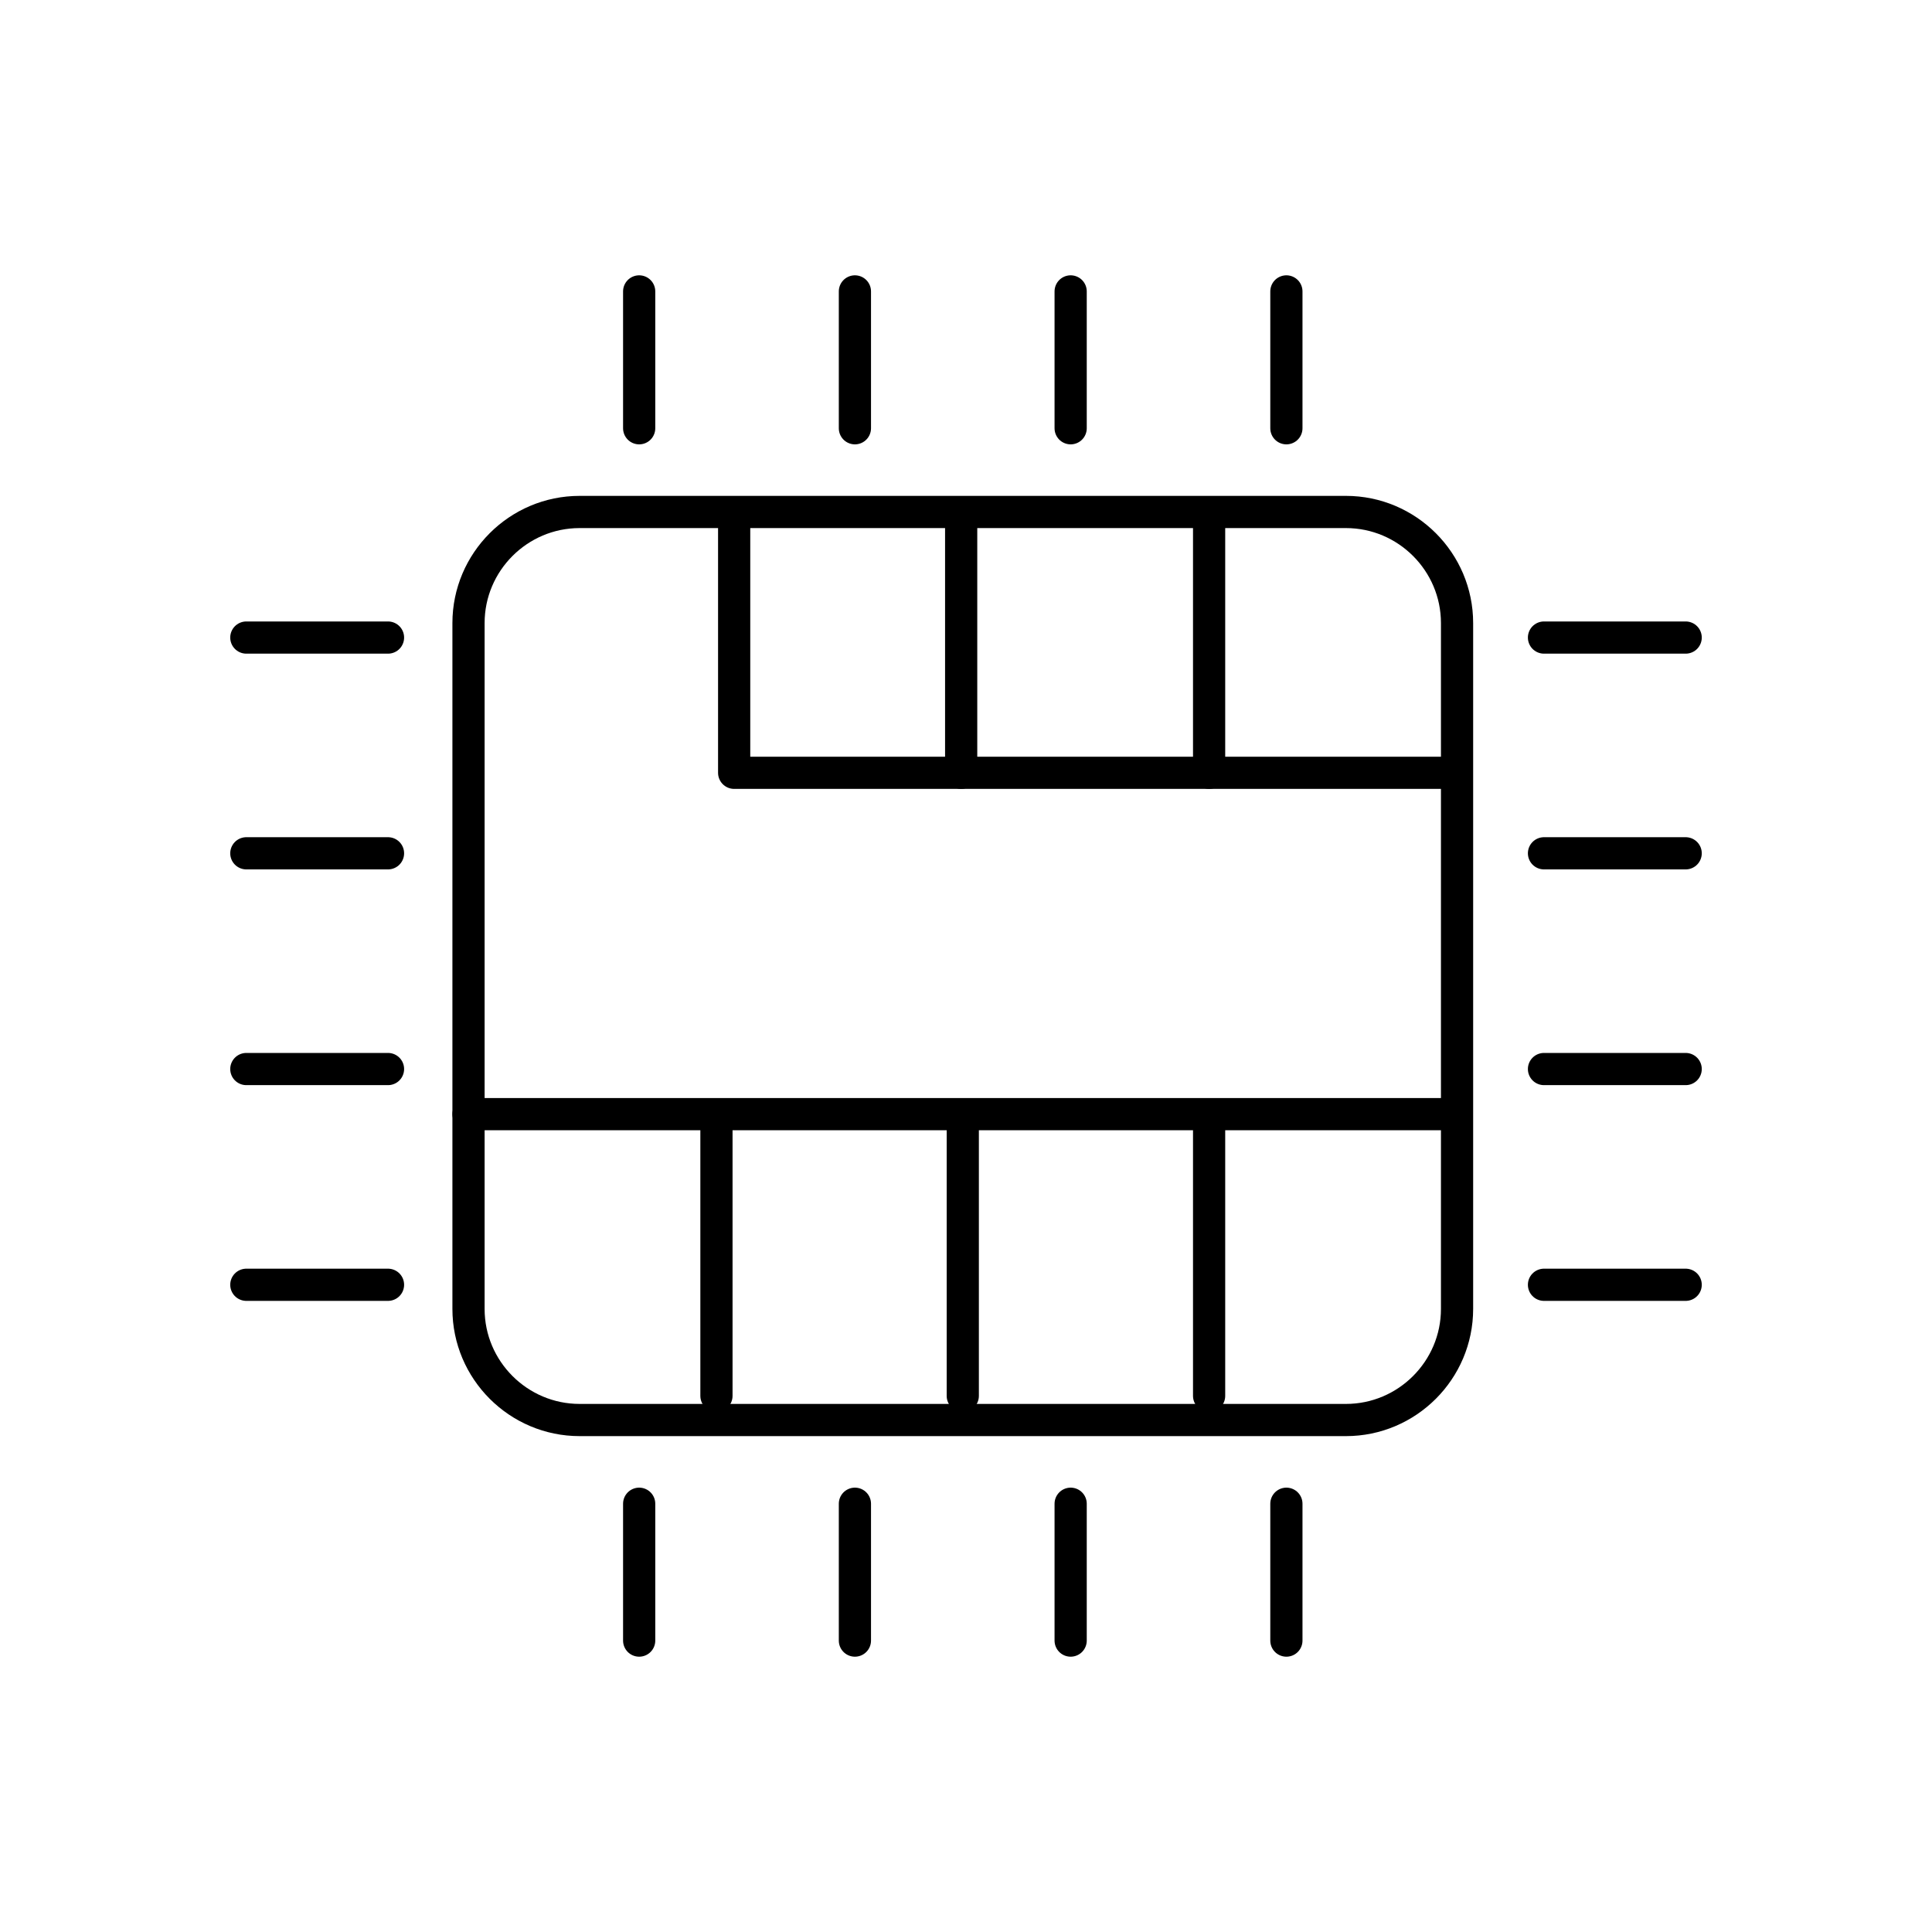
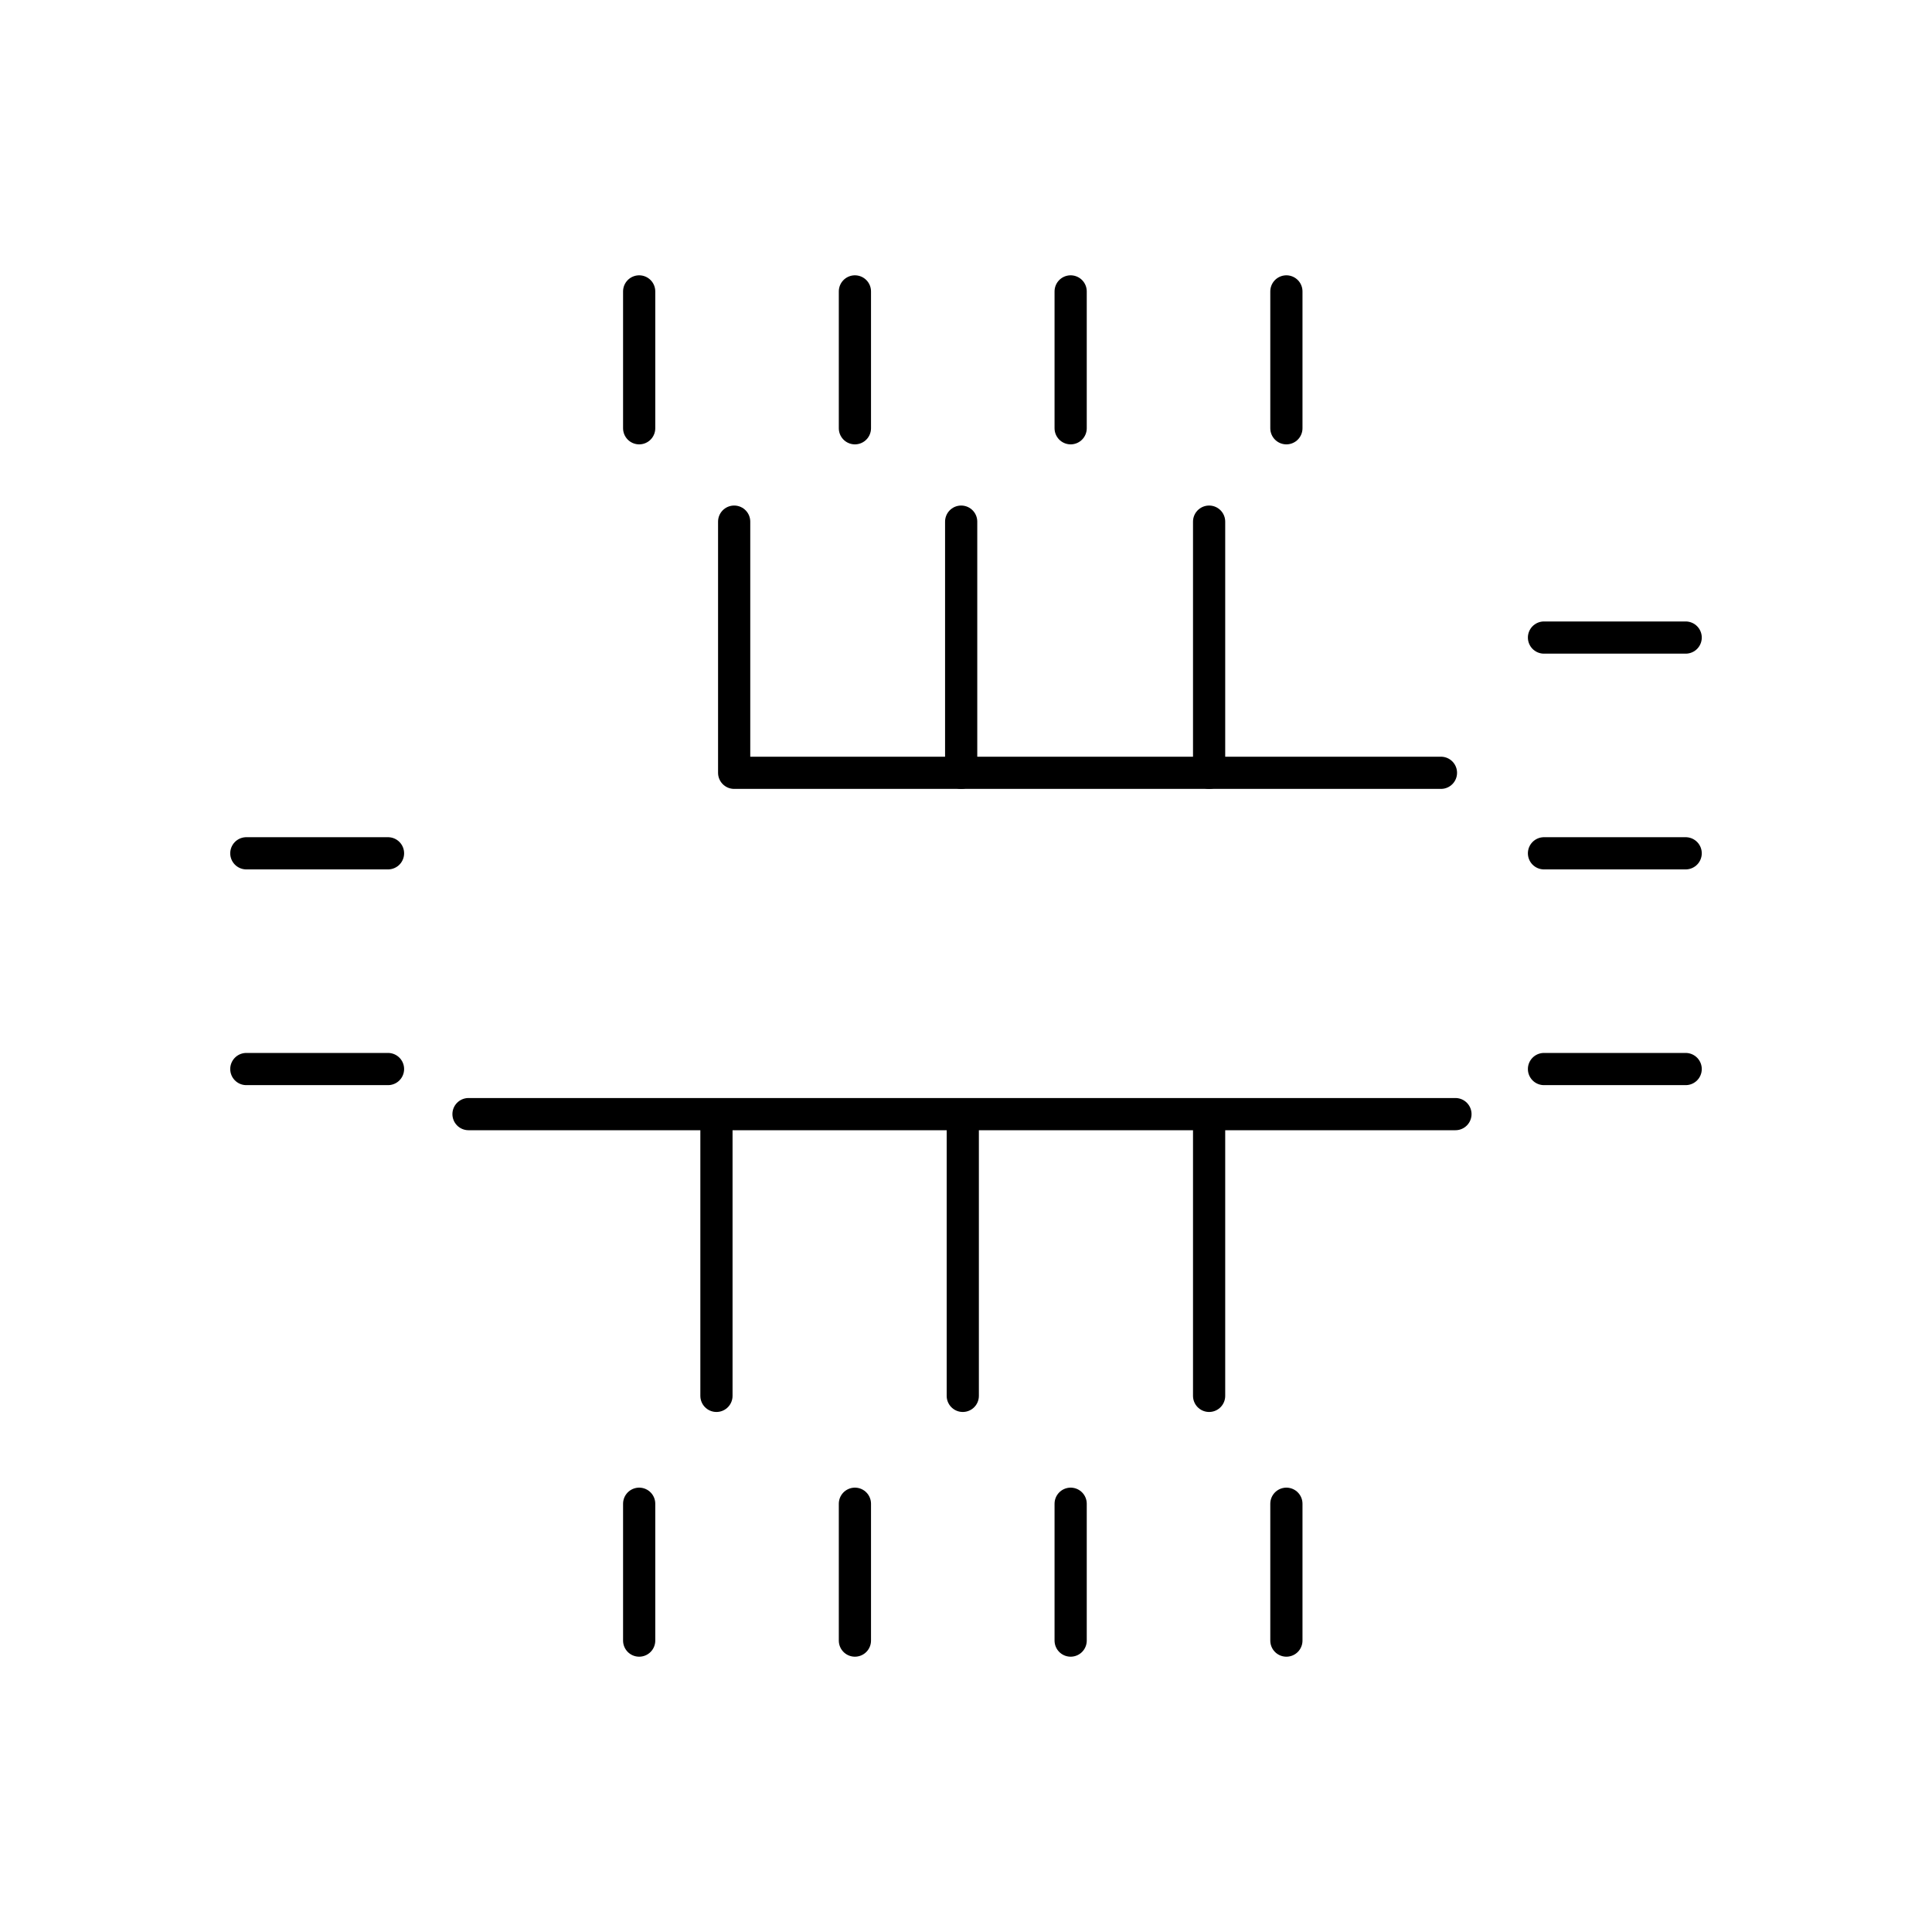
<svg xmlns="http://www.w3.org/2000/svg" version="1.1" id="Ebene_1" x="0px" y="0px" viewBox="0 0 120 120" style="enable-background:new 0 0 120 120;" xml:space="preserve">
  <style type="text/css">
	.st0{fill:none;stroke:#000000;stroke-width:2;stroke-linecap:round;stroke-linejoin:round;}
</style>
  <g>
-     <path class="st0" d="M83.6,31.8H36c-3.8,0-6.9,3.1-6.9,6.9v42.6c0,3.8,3.1,6.9,6.9,6.9h47.6c3.8,0,6.9-3.1,6.9-6.9V38.7   C90.5,34.9,87.4,31.8,83.6,31.8z" />
    <path class="st0" d="M45.6,32.4V48h43.9" />
    <path class="st0" d="M59.7,32.4V48" />
    <path class="st0" d="M75.1,32.4V48" />
    <path class="st0" d="M75.1,70.2v16.5" />
    <path class="st0" d="M59.8,70.2v16.5" />
    <path class="st0" d="M44.5,70.2v16.5" />
    <path class="st0" d="M29.1,69.2h61.3" />
    <path class="st0" d="M39.7,26.6v-8.5" />
    <path class="st0" d="M53.1,26.6v-8.5" />
    <path class="st0" d="M79.9,26.6v-8.5" />
    <path class="st0" d="M66.5,26.6v-8.5" />
    <path class="st0" d="M39.7,101.9v-8.5" />
    <path class="st0" d="M53.1,101.9v-8.5" />
    <path class="st0" d="M79.9,101.9v-8.5" />
    <path class="st0" d="M66.5,101.9v-8.5" />
-     <path class="st0" d="M24.1,39.6h-8.8" />
    <path class="st0" d="M24.1,53h-8.8" />
-     <path class="st0" d="M24.1,79.8h-8.8" />
    <path class="st0" d="M24.1,66.4h-8.8" />
    <path class="st0" d="M104.7,39.6h-8.8" />
    <path class="st0" d="M104.7,53h-8.8" />
-     <path class="st0" d="M104.7,79.8h-8.8" />
    <path class="st0" d="M104.7,66.4h-8.8" />
  </g>
</svg>